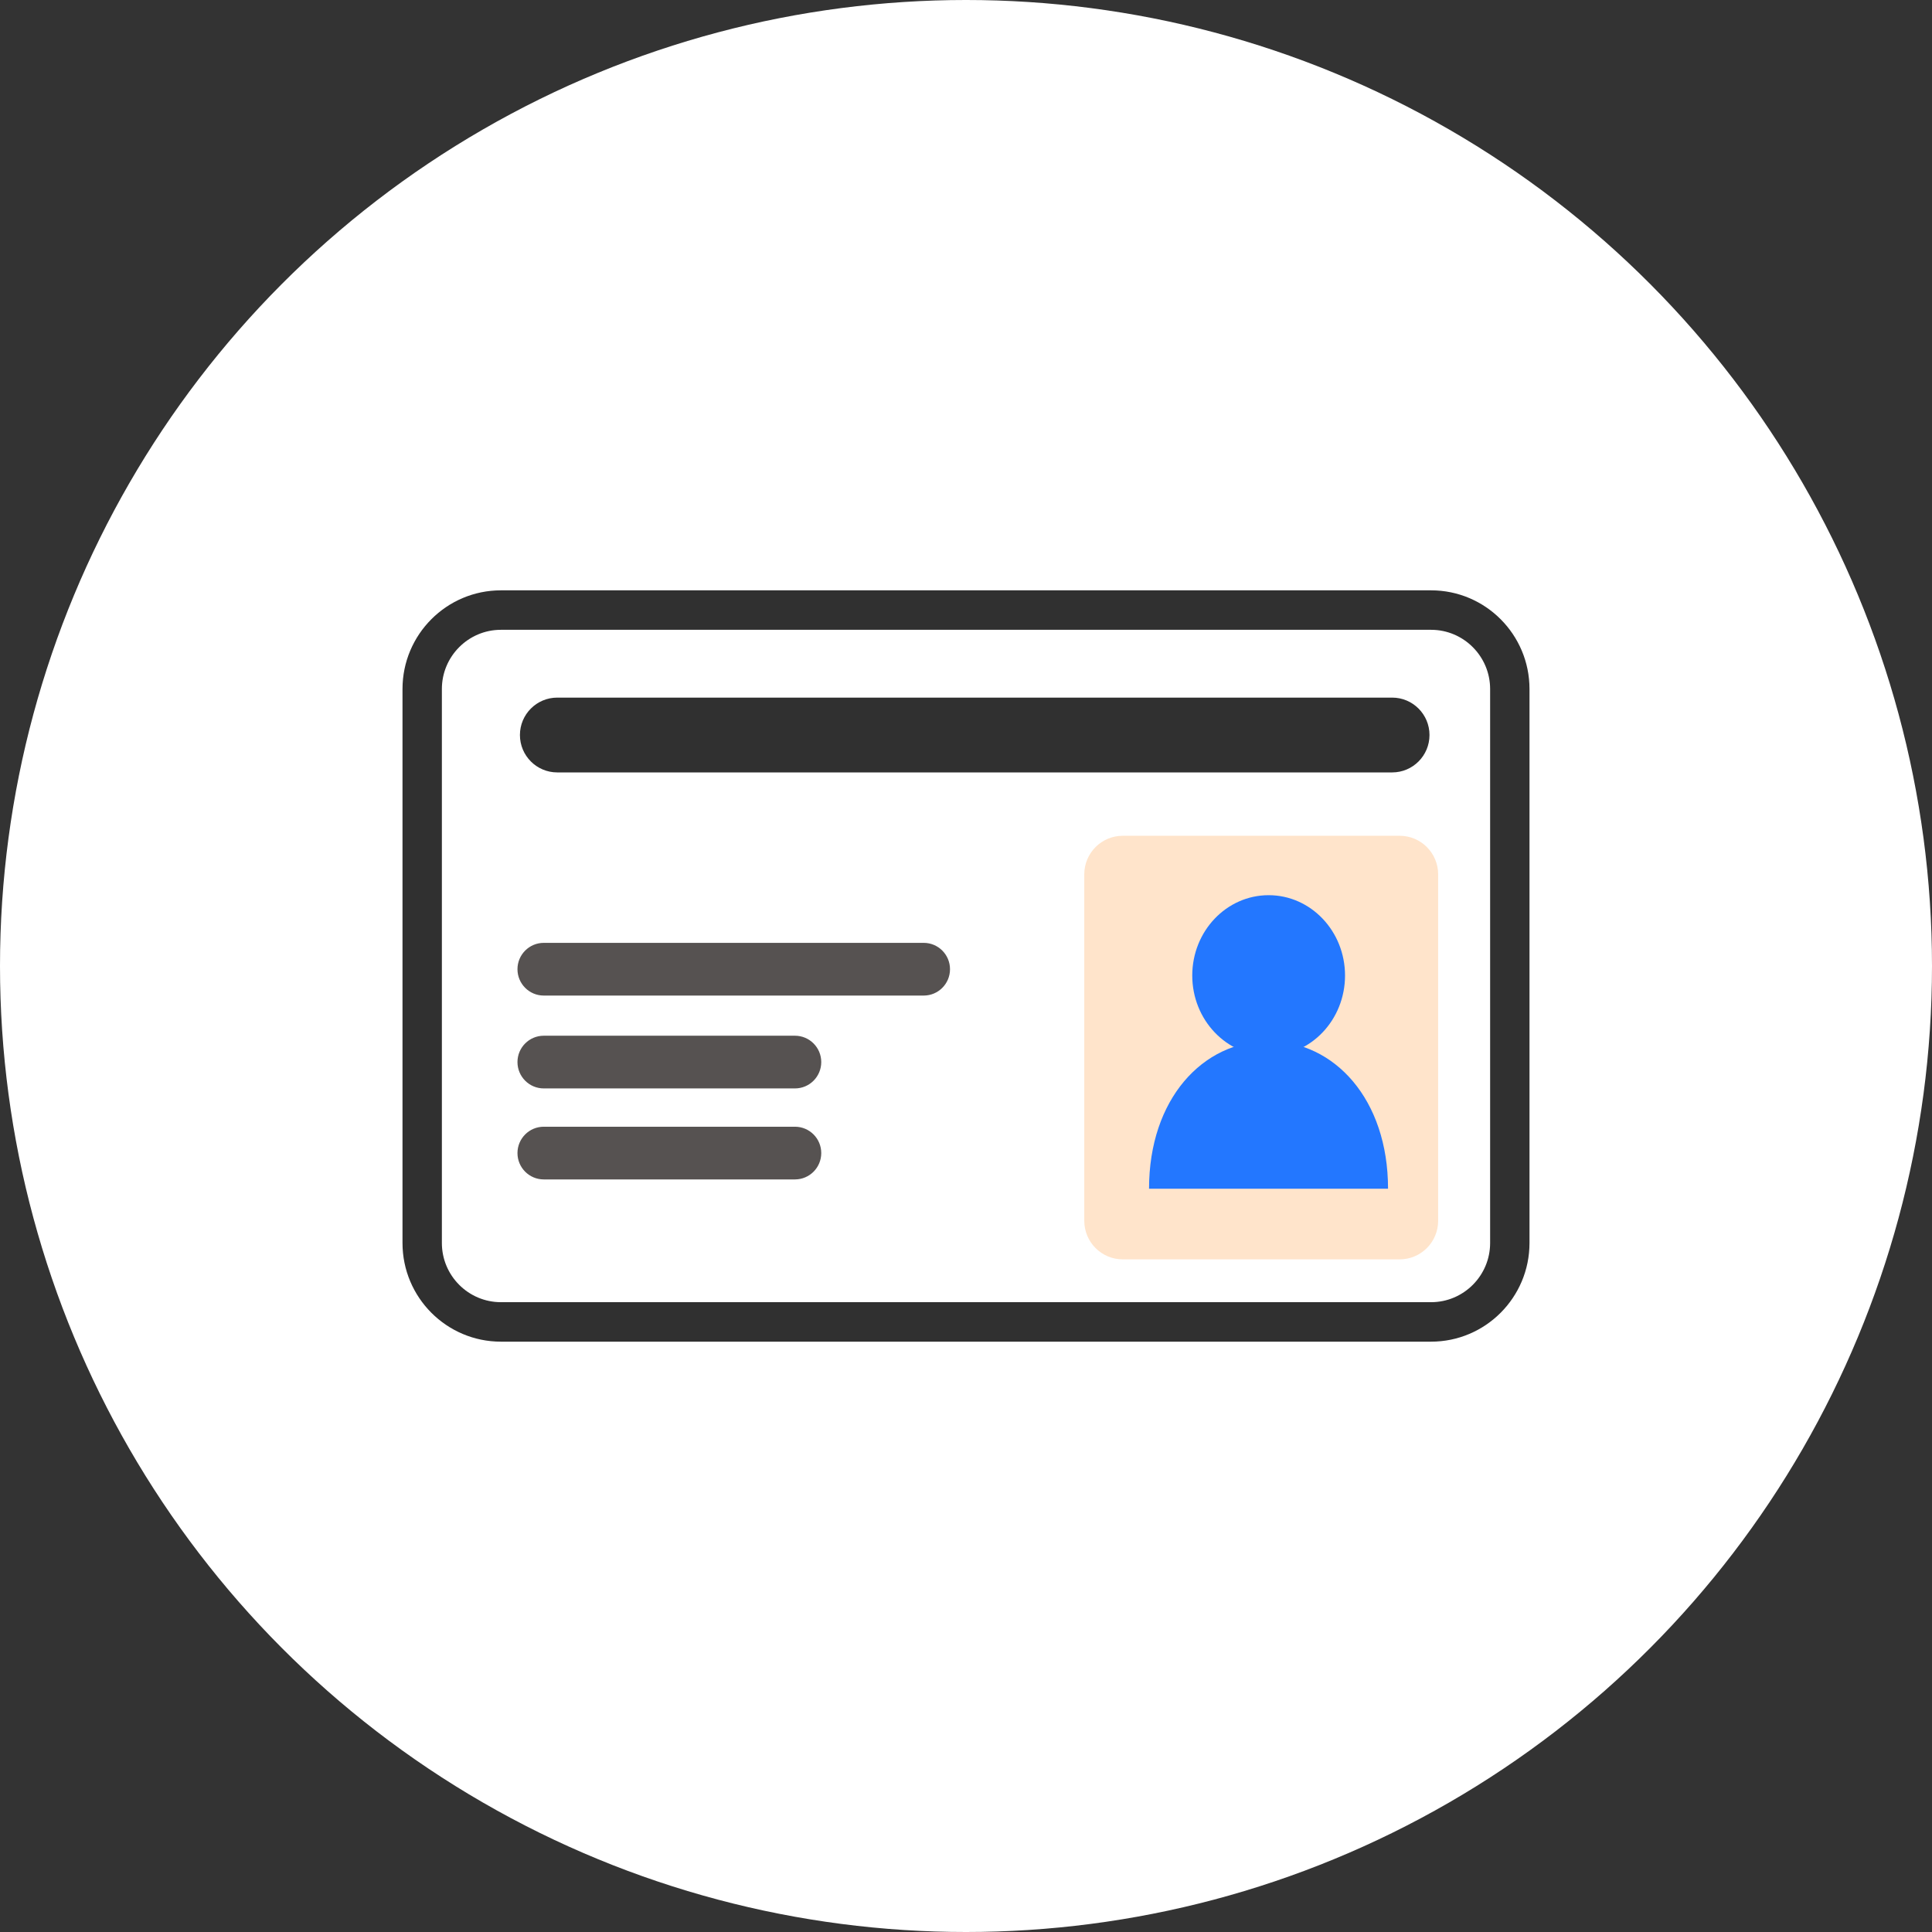
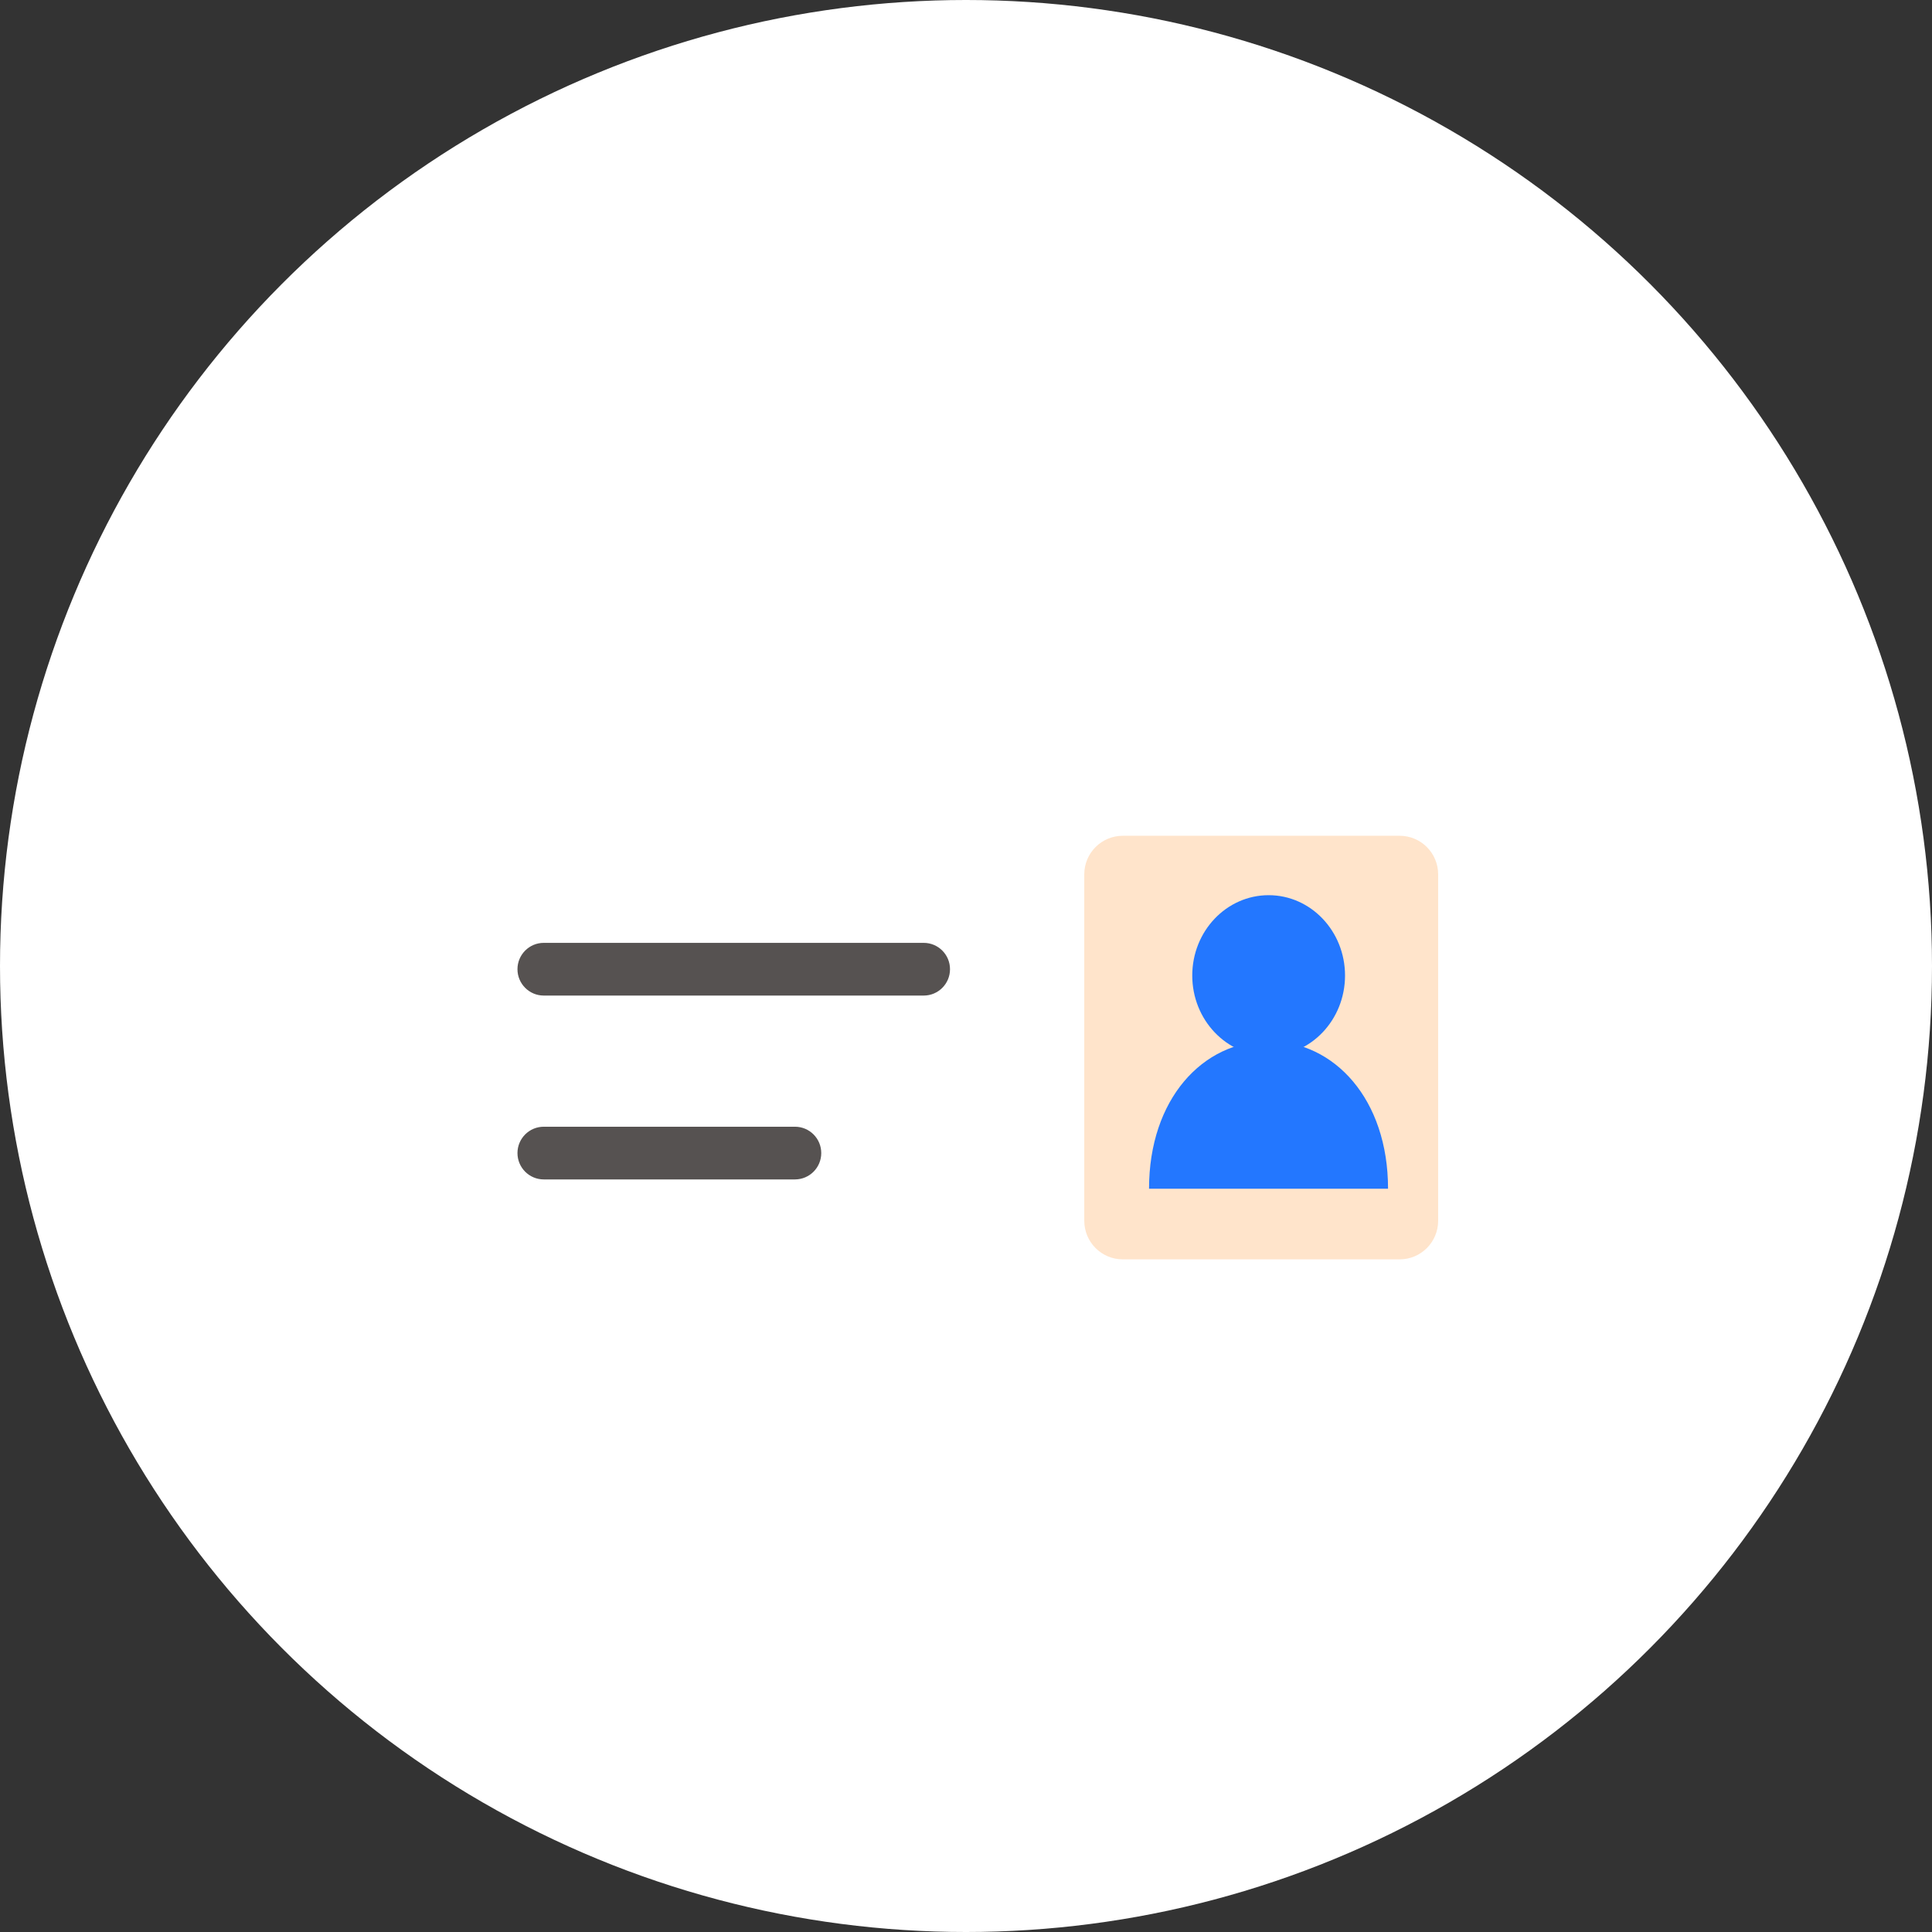
<svg xmlns="http://www.w3.org/2000/svg" width="216" height="216" viewBox="0 0 216 216" fill="none">
  <rect x="0" y="0" width="216" height="216" fill="#333333" stroke="none" />
  <g clip-path="url(#clip0_3_909)">
    <circle cx="108" cy="108" r="108" fill="white" />
    <g clip-path="url(#clip1_3_909)">
      <path d="M159.995 68.207H56.005C51.143 68.207 47.201 72.159 47.201 77.034V138.966C47.201 143.841 51.143 147.793 56.005 147.793H159.995C164.857 147.793 168.799 143.841 168.799 138.966V77.034C168.799 72.159 164.857 68.207 159.995 68.207Z" fill="white" />
-       <path d="M159.995 70.413C163.637 70.413 166.598 73.382 166.598 77.034V138.966C166.598 142.618 163.637 145.586 159.995 145.586H56.005C52.363 145.586 49.402 142.618 49.402 138.966V77.034C49.402 73.382 52.363 70.413 56.005 70.413H159.995ZM159.995 66H56.005C49.93 66 45 70.943 45 77.034V138.966C45 145.057 49.93 150 56.005 150H159.995C166.07 150 171 145.057 171 138.966V77.034C171 70.943 166.07 66 159.995 66Z" fill="#303030" />
-       <path d="M155.648 77.994H62.3C59.997 77.994 58.129 79.866 58.129 82.175C58.129 84.485 59.997 86.357 62.3 86.357H155.648C157.951 86.357 159.819 84.485 159.819 82.175C159.819 79.866 157.951 77.994 155.648 77.994Z" fill="#303030" />
      <path d="M103.273 105.413H60.793C59.17 105.413 57.854 106.732 57.854 108.359C57.854 109.986 59.17 111.305 60.793 111.305H103.273C104.896 111.305 106.212 109.986 106.212 108.359C106.212 106.732 104.896 105.413 103.273 105.413Z" fill="#565251" />
-       <path d="M88.878 115.795H60.793C59.17 115.795 57.854 117.114 57.854 118.741C57.854 120.368 59.17 121.687 60.793 121.687H88.878C90.501 121.687 91.817 120.368 91.817 118.741C91.817 117.114 90.501 115.795 88.878 115.795Z" fill="#565251" />
      <path d="M88.878 125.969H60.793C59.17 125.969 57.854 127.287 57.854 128.915C57.854 130.542 59.17 131.861 60.793 131.861H88.878C90.501 131.861 91.817 130.542 91.817 128.915C91.817 127.287 90.501 125.969 88.878 125.969Z" fill="#565251" />
      <path d="M156.484 93.441H125.526C123.149 93.441 121.223 95.373 121.223 97.755V136.484C121.223 138.866 123.149 140.798 125.526 140.798H156.484C158.861 140.798 160.787 138.866 160.787 136.484V97.755C160.787 95.373 158.861 93.441 156.484 93.441Z" fill="#FFE4CB" />
      <path d="M141.836 118.046C146.552 118.046 150.376 114.025 150.376 109.065C150.376 104.104 146.552 100.083 141.836 100.083C137.119 100.083 133.296 104.104 133.296 109.065C133.296 114.025 137.119 118.046 141.836 118.046Z" fill="#2377FF" />
      <path d="M128.464 132.898C128.464 122.901 134.451 116.402 141.825 116.402C149.198 116.402 155.185 122.912 155.185 132.898" fill="#2377FF" />
    </g>
  </g>
  <defs>
    <clipPath id="clip0_3_909">
      <rect width="216" height="216" fill="white" />
    </clipPath>
    <clipPath id="clip1_3_909">
      <rect width="126" height="84" fill="white" transform="translate(45 66)" />
    </clipPath>
  </defs>
</svg>